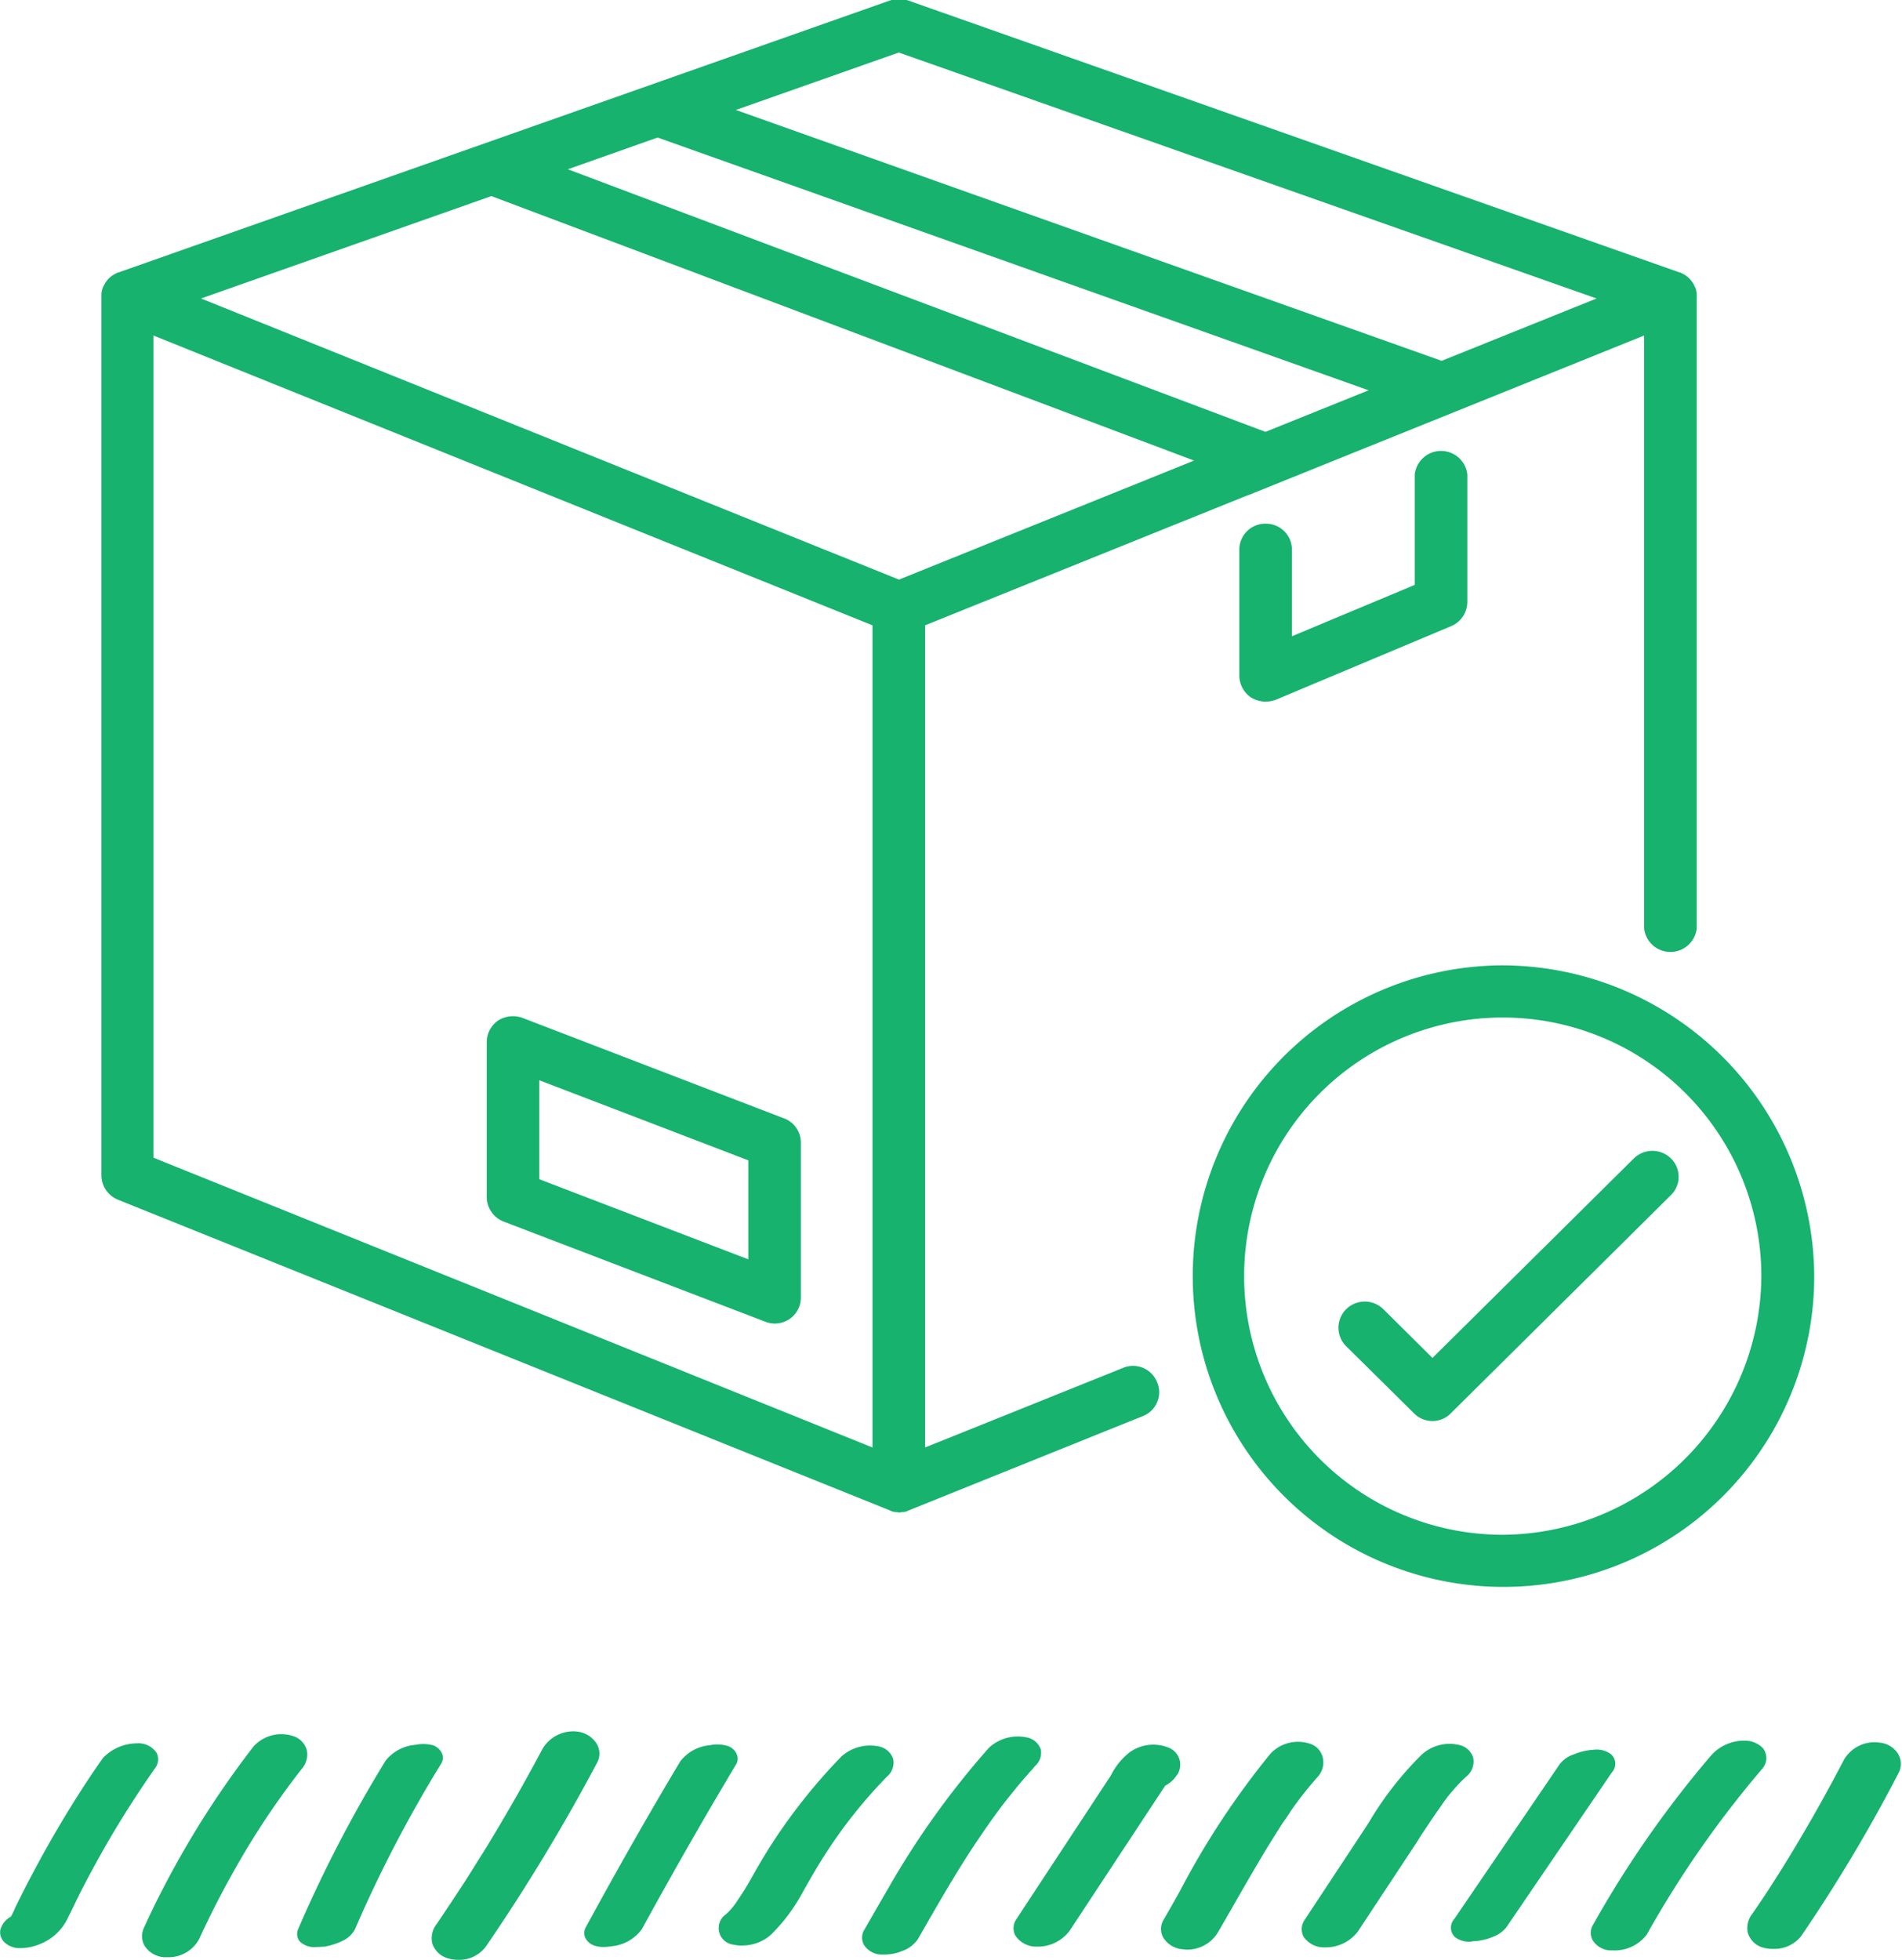
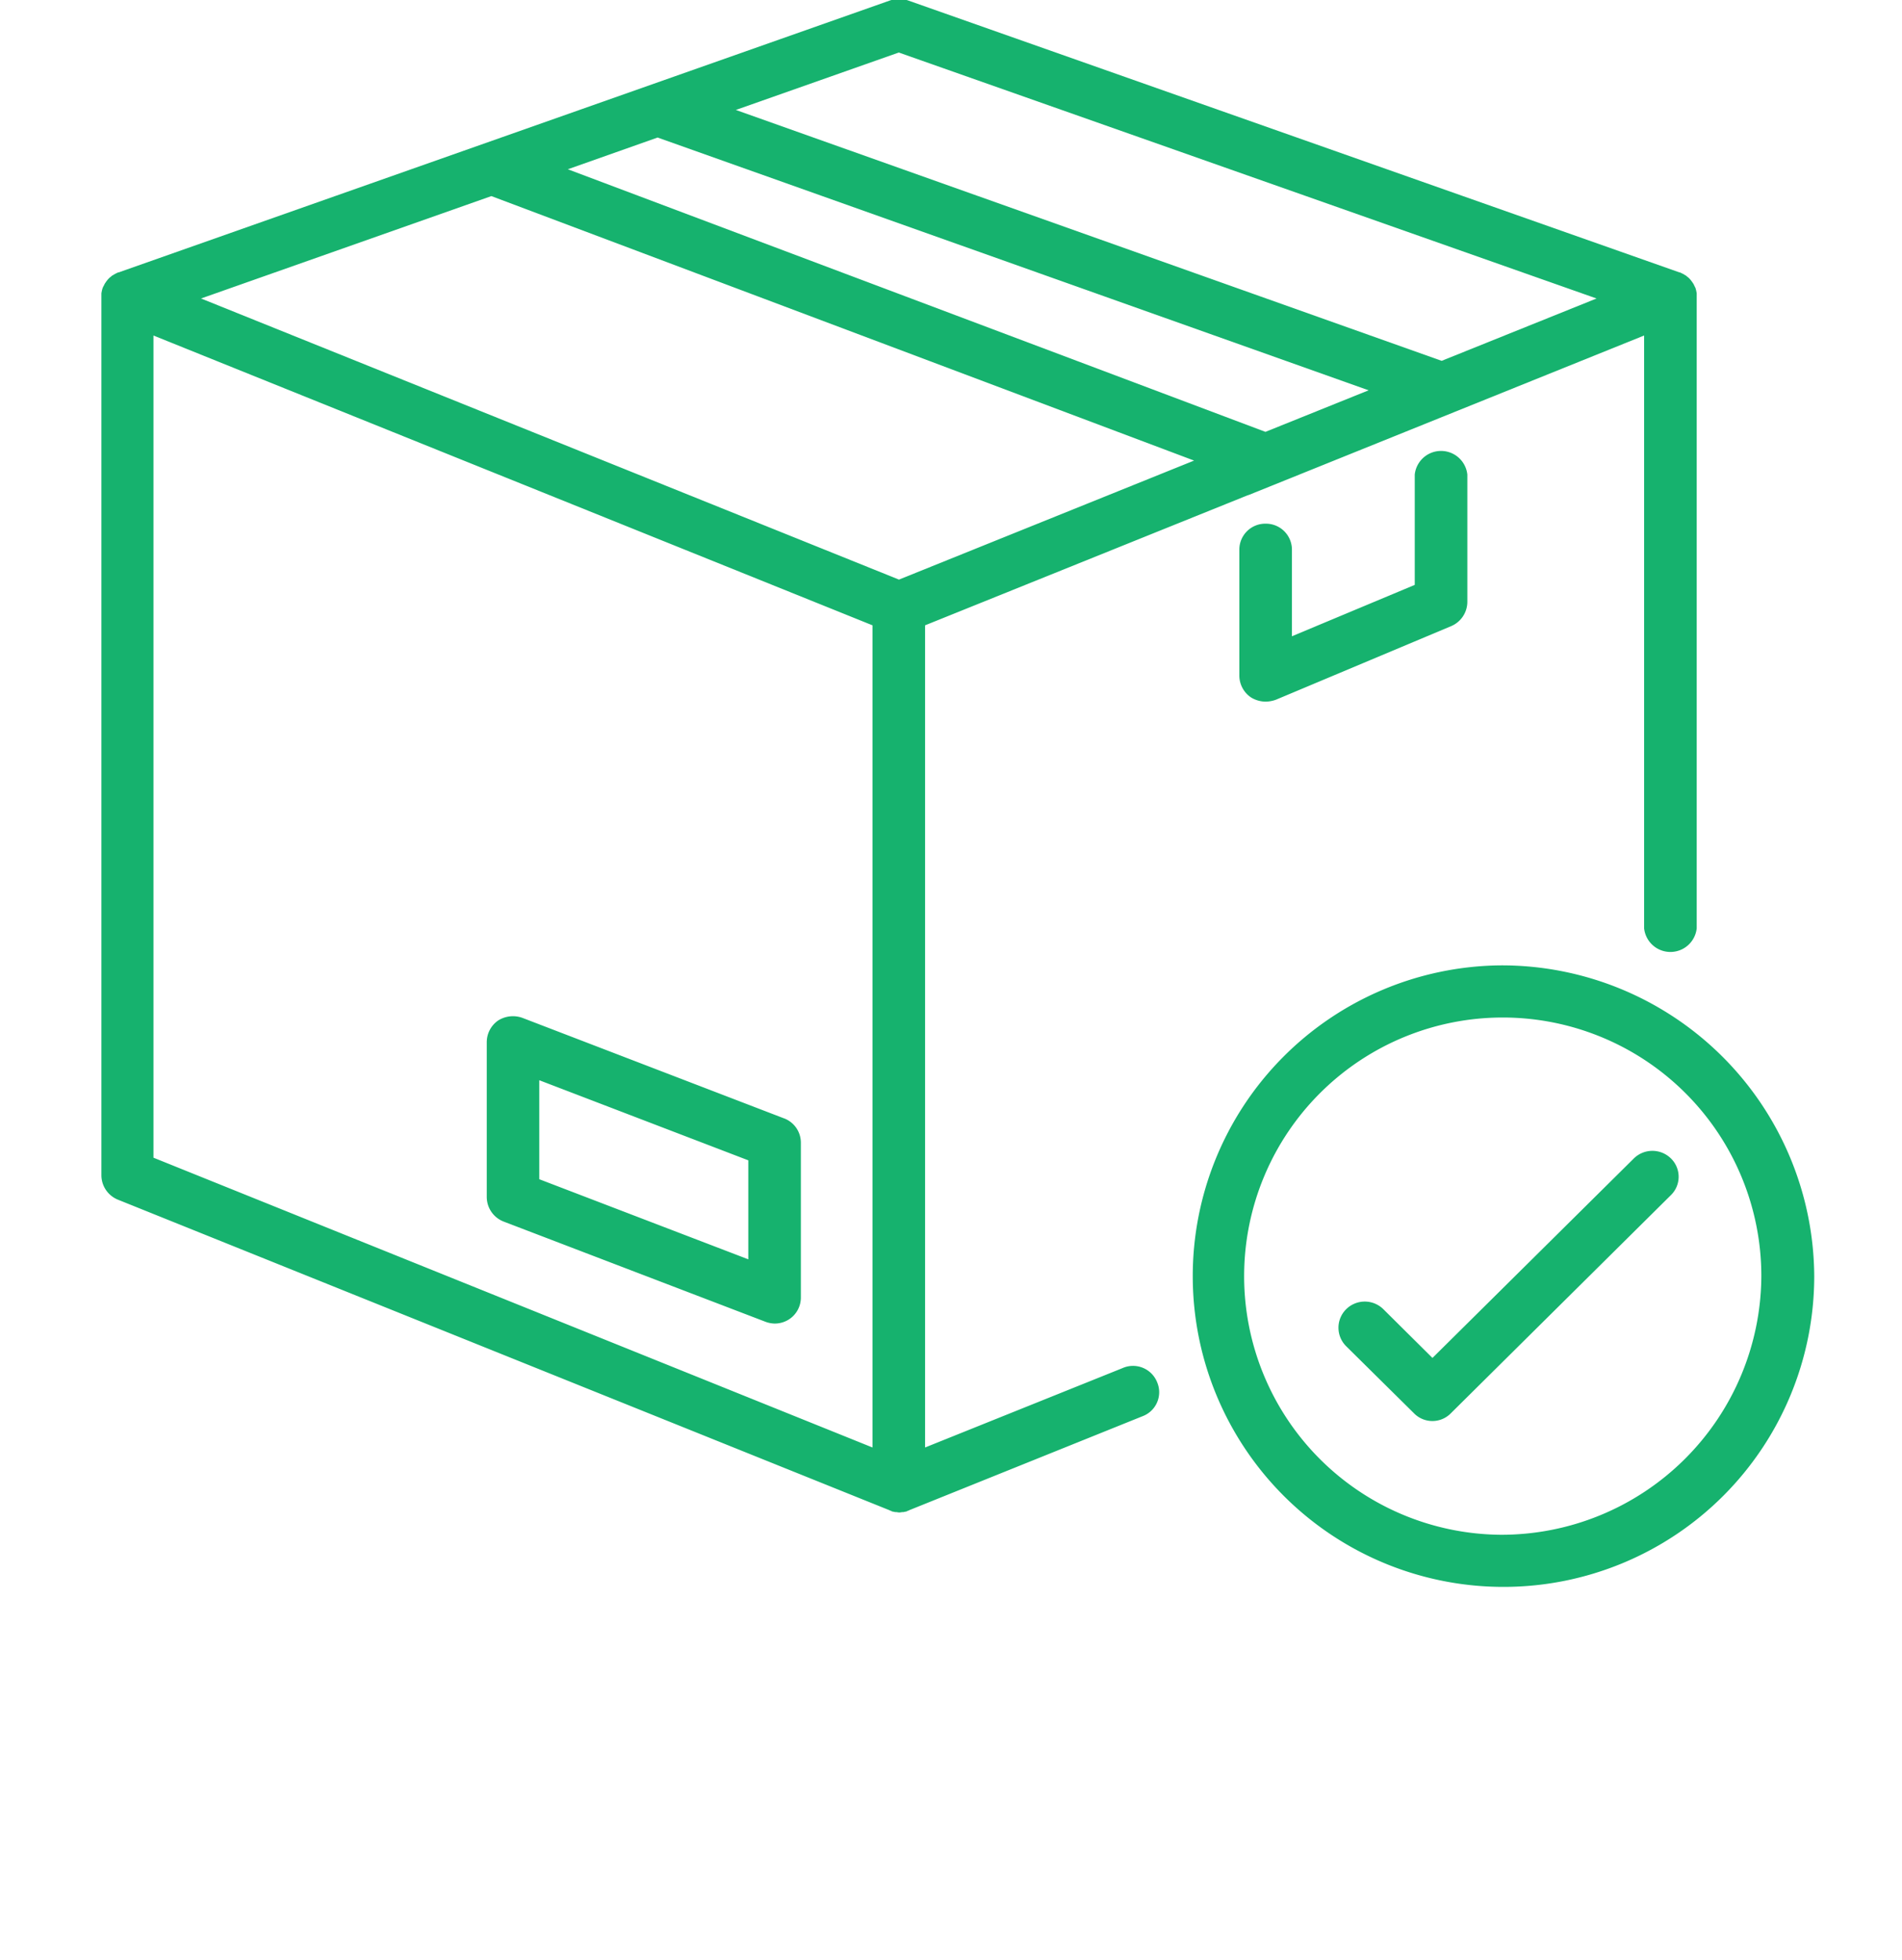
<svg xmlns="http://www.w3.org/2000/svg" id="case_icon" width="50.344" height="51.88" viewBox="0 0 50.344 51.88">
  <defs>
    <style>
      .cls-1 {
        fill: #16b26e;
        fill-rule: evenodd;
      }
    </style>
  </defs>
-   <path id="シェイプ_5" data-name="シェイプ 5" class="cls-1" d="M679.488,2012.42a0.581,0.581,0,0,0-.521-0.25,1.258,1.258,0,0,0-.9.39c-0.5.71-.961,1.45-1.385,2.19-0.211.37-.421,0.76-0.625,1.15-0.1.2-.2,0.39-0.295,0.59-0.016.03-.031,0.07-0.045,0.1s-0.044.09-.068,0.14l-0.023.03a0.56,0.56,0,0,0-.271.34,0.369,0.369,0,0,0,.1.33,0.591,0.591,0,0,0,.44.16,1.362,1.362,0,0,0,.536-0.12h0a1.36,1.36,0,0,0,.7-0.66c0.049-.1.1-0.2,0.143-0.29s0.089-.19.136-0.28c0.193-.39.4-0.77,0.611-1.15,0.434-.77.914-1.53,1.426-2.26A0.387,0.387,0,0,0,679.488,2012.42Zm3.974-.08a0.549,0.549,0,0,0-.384-0.37,0.992,0.992,0,0,0-1.02.28,24.451,24.451,0,0,0-2.366,3.7c-0.184.35-.365,0.72-0.537,1.1a0.513,0.513,0,0,0,.017.48,0.669,0.669,0,0,0,.5.3h0.088a0.921,0.921,0,0,0,.85-0.47,24.968,24.968,0,0,1,1.248-2.37,21.072,21.072,0,0,1,1.47-2.14A0.575,0.575,0,0,0,683.462,2012.34Zm3.587,0.11a0.422,0.422,0,0,0-.246-0.23,1.054,1.054,0,0,0-.466-0.01,1.12,1.12,0,0,0-.787.42,34.749,34.749,0,0,0-2.311,4.45,0.318,0.318,0,0,0,.036.33,0.552,0.552,0,0,0,.445.15c0.109,0,.2-0.01.218-0.01a1.818,1.818,0,0,0,.487-0.16,0.7,0.7,0,0,0,.315-0.3,34.2,34.2,0,0,1,2.28-4.38A0.3,0.3,0,0,0,687.049,2012.45Zm4.1-.25a0.7,0.7,0,0,0-.519-0.34,0.942,0.942,0,0,0-.934.47c-0.43.81-.884,1.61-1.35,2.38-0.114.19-.23,0.38-0.347,0.56-0.141.23-.188,0.3-0.338,0.54-0.241.37-.5,0.76-0.757,1.14a0.605,0.605,0,0,0-.119.51,0.6,0.6,0,0,0,.383.39,0.938,0.938,0,0,0,.3.05,0.879,0.879,0,0,0,.735-0.35,50.243,50.243,0,0,0,2.947-4.87A0.5,0.5,0,0,0,691.148,2012.2Zm3.7,0.27a0.389,0.389,0,0,0-.244-0.23,0.944,0.944,0,0,0-.469-0.02,1.107,1.107,0,0,0-.788.43c-0.862,1.44-1.7,2.92-2.5,4.39a0.314,0.314,0,0,0-.019.26,0.4,0.4,0,0,0,.241.22,0.706,0.706,0,0,0,.249.04,1.413,1.413,0,0,0,.22-0.02,1.116,1.116,0,0,0,.793-0.45c0.8-1.46,1.637-2.93,2.5-4.37A0.286,0.286,0,0,0,694.848,2012.47Zm4.136,0.11a0.5,0.5,0,0,0-.391-0.33,1.135,1.135,0,0,0-.98.27,15,15,0,0,0-1.729,2.14c-0.242.36-.458,0.73-0.677,1.12-0.114.2-.213,0.36-0.324,0.52a1.742,1.742,0,0,1-.332.4,0.442,0.442,0,0,0,.221.8,0.721,0.721,0,0,0,.208.02,1.143,1.143,0,0,0,.764-0.28,4.694,4.694,0,0,0,.841-1.12l0.078-.14c0.183-.32.373-0.65,0.578-0.96a12.993,12.993,0,0,1,1.58-1.97A0.477,0.477,0,0,0,698.984,2012.58Zm3.558,0.42a1.515,1.515,0,0,1,.115-0.13l0.058-.07h0l0.025-.03a0.465,0.465,0,0,0,.151-0.44,0.485,0.485,0,0,0-.393-0.32,1.121,1.121,0,0,0-.981.28,22.246,22.246,0,0,0-2.647,3.69c-0.217.37-.433,0.75-0.641,1.11a0.4,0.4,0,0,0-.015.42,0.568,0.568,0,0,0,.51.25h0a1.238,1.238,0,0,0,.516-0.1,0.84,0.84,0,0,0,.4-0.31c0.458-.8.932-1.63,1.442-2.41,0.273-.41.535-0.79,0.8-1.14,0.14-.18.286-0.36,0.433-0.54C702.392,2013.17,702.467,2013.08,702.542,2013Zm7.81-.47a0.509,0.509,0,0,0-.371-0.36,1,1,0,0,0-1.007.27,21.464,21.464,0,0,0-2.4,3.64c-0.144.26-.287,0.51-0.432,0.76a0.469,0.469,0,0,0-.015.46,0.658,0.658,0,0,0,.523.32c0.028,0,.057.01,0.086,0.01a0.952,0.952,0,0,0,.84-0.45c0.112-.19.224-0.39,0.335-0.58,0.309-.54.629-1.1,0.956-1.64,0.11-.18.212-0.34,0.311-0.5,0.057-.09.114-0.18,0.172-0.26l0.082-.12,0.02-.03a0.453,0.453,0,0,1,.026-0.04c0-.01,0-0.01.007-0.01h0l0.01-.02a10.035,10.035,0,0,1,.732-0.93A0.56,0.56,0,0,0,710.352,2012.53Zm-3.848.47a0.485,0.485,0,0,0-.193-0.7,1.075,1.075,0,0,0-1.057.1,1.75,1.75,0,0,0-.481.57,0.984,0.984,0,0,1-.092.15l-2.433,3.7a0.418,0.418,0,0,0-.034.43,0.656,0.656,0,0,0,.527.3h0.037a1.054,1.054,0,0,0,.877-0.42l2.53-3.84A0.783,0.783,0,0,0,706.5,2013Zm7.261,0.46a3.812,3.812,0,0,1,.4-0.42,0.508,0.508,0,0,0,.172-0.49,0.494,0.494,0,0,0-.39-0.34,1.093,1.093,0,0,0-.974.26,8.838,8.838,0,0,0-1.378,1.76c-0.067.11-.135,0.21-0.2,0.31l-1.518,2.3a0.434,0.434,0,0,0-.034.44,0.645,0.645,0,0,0,.526.29H710.4a1.075,1.075,0,0,0,.879-0.41l1.492-2.26c0.059-.09.118-0.18,0.177-0.28,0.169-.25.344-0.52,0.524-0.77,0.053-.08.108-0.16,0.164-0.23,0.027-.04.055-0.07,0.085-0.11l0.034-.04C713.76,2013.46,713.762,2013.46,713.765,2013.46Zm4.222-1a0.632,0.632,0,0,0-.455-0.12,1.577,1.577,0,0,0-.5.11l-0.022.01a0.764,0.764,0,0,0-.382.26l-2.792,4.1a0.341,0.341,0,0,0,.021.48,0.611,0.611,0,0,0,.391.12,0.141,0.141,0,0,0,.064-0.01,1.586,1.586,0,0,0,.5-0.1l0.021-.01a0.827,0.827,0,0,0,.381-0.26l2.793-4.1A0.337,0.337,0,0,0,717.987,2012.46Zm4.01-.17a0.651,0.651,0,0,0-.468-0.19,1.164,1.164,0,0,0-.894.39,27.919,27.919,0,0,0-3.119,4.47,0.416,0.416,0,0,0-.011.43,0.579,0.579,0,0,0,.509.26h0.018a1.064,1.064,0,0,0,.9-0.42,27.349,27.349,0,0,1,3.067-4.4A0.424,0.424,0,0,0,722,2012.29Zm3.6,0.18a0.651,0.651,0,0,0-.515-0.32,0.933,0.933,0,0,0-.934.46c-0.37.71-.763,1.42-1.168,2.1-0.2.34-.413,0.69-0.625,1.02-0.221.35-.38,0.59-0.629,0.95a0.6,0.6,0,0,0-.121.5,0.577,0.577,0,0,0,.384.39,0.911,0.911,0,0,0,.291.04,0.9,0.9,0,0,0,.739-0.34,41.368,41.368,0,0,0,2.58-4.32A0.5,0.5,0,0,0,725.594,2012.47Z" transform="translate(-675.344 -1966.03)" />
-   <path id="case" class="cls-1" d="M705.054,2002.24l-5.224,2.1v-21.76l8.534-3.44c0.011,0,.023-0.01.034-0.01l10.464-4.22v15.69a0.7,0.7,0,0,0,1.392,0v-16.72c0-.02,0-0.04,0-0.07a0.117,0.117,0,0,1,0-.02l-0.014-.07h0a0.8,0.8,0,0,0-.023-0.08s-0.006-.01-0.009-0.01a0.2,0.2,0,0,0-.023-0.05l-0.012-.03c-0.009-.01-0.019-0.03-0.029-0.04a0.03,0.03,0,0,0-.013-0.02,0.6,0.6,0,0,0-.105-0.12,0.17,0.17,0,0,0-.014-0.01c-0.015-.01-0.032-0.03-0.049-0.04h-0.009c0-.01-0.007-0.01-0.01-0.01l-0.05-.03c-0.007,0-.014-0.01-0.021-0.01l-0.061-.03h-0.013l-20.425-7.2a0.743,0.743,0,0,0-.466,0l-20.425,7.2h-0.014l-0.06.03c-0.007,0-.014.01-0.021,0.01l-0.05.03s-0.007,0-.01.01h-0.009c-0.017.01-.034,0.03-0.049,0.04a0.17,0.17,0,0,0-.014.01,0.6,0.6,0,0,0-.105.12,0.03,0.03,0,0,0-.013.02,0.485,0.485,0,0,0-.028.04c0,0.01-.009.02-0.013,0.03s-0.016.03-.023,0.04a0.036,0.036,0,0,1-.009.02,0.8,0.8,0,0,0-.023.08h0l-0.014.07a0.059,0.059,0,0,1,0,.02c0,0.03,0,.05,0,0.07v23.26a0.7,0.7,0,0,0,.434.64l20.424,8.22a0.123,0.123,0,0,0,.055.02c0,0.01,0,.01.007,0.01,0.029,0.01.058,0.01,0.088,0.02h0.021c0.03,0,.061.01,0.091,0.01h0c0.03,0,.061-0.01.091-0.01h0.021c0.03-.01.059-0.01,0.088-0.02,0,0,.005,0,0.007-0.01a0.123,0.123,0,0,0,.055-0.02l6.182-2.49a0.677,0.677,0,0,0,.383-0.89A0.687,0.687,0,0,0,705.054,2002.24Zm-24.389-28.31,7.685-2.71,18.6,7-7.811,3.15Zm12.085-4.26,18.82,6.69-2.731,1.1-18.465-6.95Zm6.384-2.25,18.469,6.51-4.1,1.65-18.682-6.64Zm-19.728,7.49,19.032,7.67v21.76l-19.032-7.67v-21.76Zm29.442,4.98a0.687,0.687,0,0,0-.7.69v3.33a0.7,0.7,0,0,0,.311.58,0.75,0.75,0,0,0,.385.11,0.838,0.838,0,0,0,.271-0.05l4.643-1.95a0.7,0.7,0,0,0,.425-0.64v-3.37a0.7,0.7,0,0,0-1.392,0v2.92l-3.251,1.36v-2.29A0.688,0.688,0,0,0,708.848,1979.89Zm-12.75,15.74-6.925-2.66a0.734,0.734,0,0,0-.645.07,0.7,0.7,0,0,0-.3.57v4.1a0.7,0.7,0,0,0,.445.65l6.925,2.65a0.729,0.729,0,0,0,.251.05,0.7,0.7,0,0,0,.393-0.12,0.687,0.687,0,0,0,.3-0.57v-4.1A0.688,0.688,0,0,0,696.1,1995.63Zm-0.947,3.73-5.533-2.12v-2.62l5.533,2.12v2.62Zm19.914-7.78a8.225,8.225,0,1,0,8.3,8.23A8.272,8.272,0,0,0,715.065,1991.58Zm0,15.07a6.845,6.845,0,1,1,6.9-6.84A6.881,6.881,0,0,1,715.065,2006.65Zm3.525-9.96-5.33,5.28-1.3-1.29a0.7,0.7,0,0,0-.984,0,0.69,0.69,0,0,0,0,.98l1.79,1.77a0.683,0.683,0,0,0,.985,0l5.821-5.77a0.679,0.679,0,0,0,0-.97A0.7,0.7,0,0,0,718.59,1996.69Z" transform="translate(-675.344 -1966.03)" />
+   <path id="case" class="cls-1" d="M705.054,2002.24l-5.224,2.1v-21.76l8.534-3.44c0.011,0,.023-0.01.034-0.01l10.464-4.22v15.69a0.7,0.7,0,0,0,1.392,0v-16.72c0-.02,0-0.04,0-0.07a0.117,0.117,0,0,1,0-.02l-0.014-.07h0a0.8,0.8,0,0,0-.023-0.08s-0.006-.01-0.009-0.01a0.2,0.2,0,0,0-.023-0.05l-0.012-.03c-0.009-.01-0.019-0.03-0.029-0.04a0.03,0.03,0,0,0-.013-0.02,0.6,0.6,0,0,0-.105-0.12,0.17,0.17,0,0,0-.014-0.01c-0.015-.01-0.032-0.03-0.049-0.04h-0.009c0-.01-0.007-0.01-0.01-0.01l-0.05-.03c-0.007,0-.014-0.01-0.021-0.01l-0.061-.03h-0.013l-20.425-7.2a0.743,0.743,0,0,0-.466,0l-20.425,7.2h-0.014l-0.06.03c-0.007,0-.014.01-0.021,0.01l-0.05.03s-0.007,0-.01.01h-0.009c-0.017.01-.034,0.03-0.049,0.04a0.17,0.17,0,0,0-.014.01,0.6,0.6,0,0,0-.105.12,0.03,0.03,0,0,0-.013.02,0.485,0.485,0,0,0-.028.04c0,0.01-.009.02-0.013,0.03s-0.016.03-.023,0.04a0.036,0.036,0,0,1-.009.02,0.8,0.8,0,0,0-.023.08h0l-0.014.07a0.059,0.059,0,0,1,0,.02c0,0.03,0,.05,0,0.07v23.26a0.7,0.7,0,0,0,.434.64l20.424,8.22a0.123,0.123,0,0,0,.055.02c0,0.01,0,.01.007,0.01,0.029,0.01.058,0.01,0.088,0.02h0.021c0.03,0,.061.01,0.091,0.01c0.03,0,.061-0.01.091-0.01h0.021c0.03-.01.059-0.01,0.088-0.02,0,0,.005,0,0.007-0.01a0.123,0.123,0,0,0,.055-0.02l6.182-2.49a0.677,0.677,0,0,0,.383-0.89A0.687,0.687,0,0,0,705.054,2002.24Zm-24.389-28.31,7.685-2.71,18.6,7-7.811,3.15Zm12.085-4.26,18.82,6.69-2.731,1.1-18.465-6.95Zm6.384-2.25,18.469,6.51-4.1,1.65-18.682-6.64Zm-19.728,7.49,19.032,7.67v21.76l-19.032-7.67v-21.76Zm29.442,4.98a0.687,0.687,0,0,0-.7.69v3.33a0.7,0.7,0,0,0,.311.58,0.75,0.75,0,0,0,.385.11,0.838,0.838,0,0,0,.271-0.05l4.643-1.95a0.7,0.7,0,0,0,.425-0.64v-3.37a0.7,0.7,0,0,0-1.392,0v2.92l-3.251,1.36v-2.29A0.688,0.688,0,0,0,708.848,1979.89Zm-12.75,15.74-6.925-2.66a0.734,0.734,0,0,0-.645.07,0.7,0.7,0,0,0-.3.57v4.1a0.7,0.7,0,0,0,.445.65l6.925,2.65a0.729,0.729,0,0,0,.251.05,0.7,0.7,0,0,0,.393-0.12,0.687,0.687,0,0,0,.3-0.57v-4.1A0.688,0.688,0,0,0,696.1,1995.63Zm-0.947,3.73-5.533-2.12v-2.62l5.533,2.12v2.62Zm19.914-7.78a8.225,8.225,0,1,0,8.3,8.23A8.272,8.272,0,0,0,715.065,1991.58Zm0,15.07a6.845,6.845,0,1,1,6.9-6.84A6.881,6.881,0,0,1,715.065,2006.65Zm3.525-9.96-5.33,5.28-1.3-1.29a0.7,0.7,0,0,0-.984,0,0.69,0.69,0,0,0,0,.98l1.79,1.77a0.683,0.683,0,0,0,.985,0l5.821-5.77a0.679,0.679,0,0,0,0-.97A0.7,0.7,0,0,0,718.59,1996.69Z" transform="translate(-675.344 -1966.03)" />
</svg>